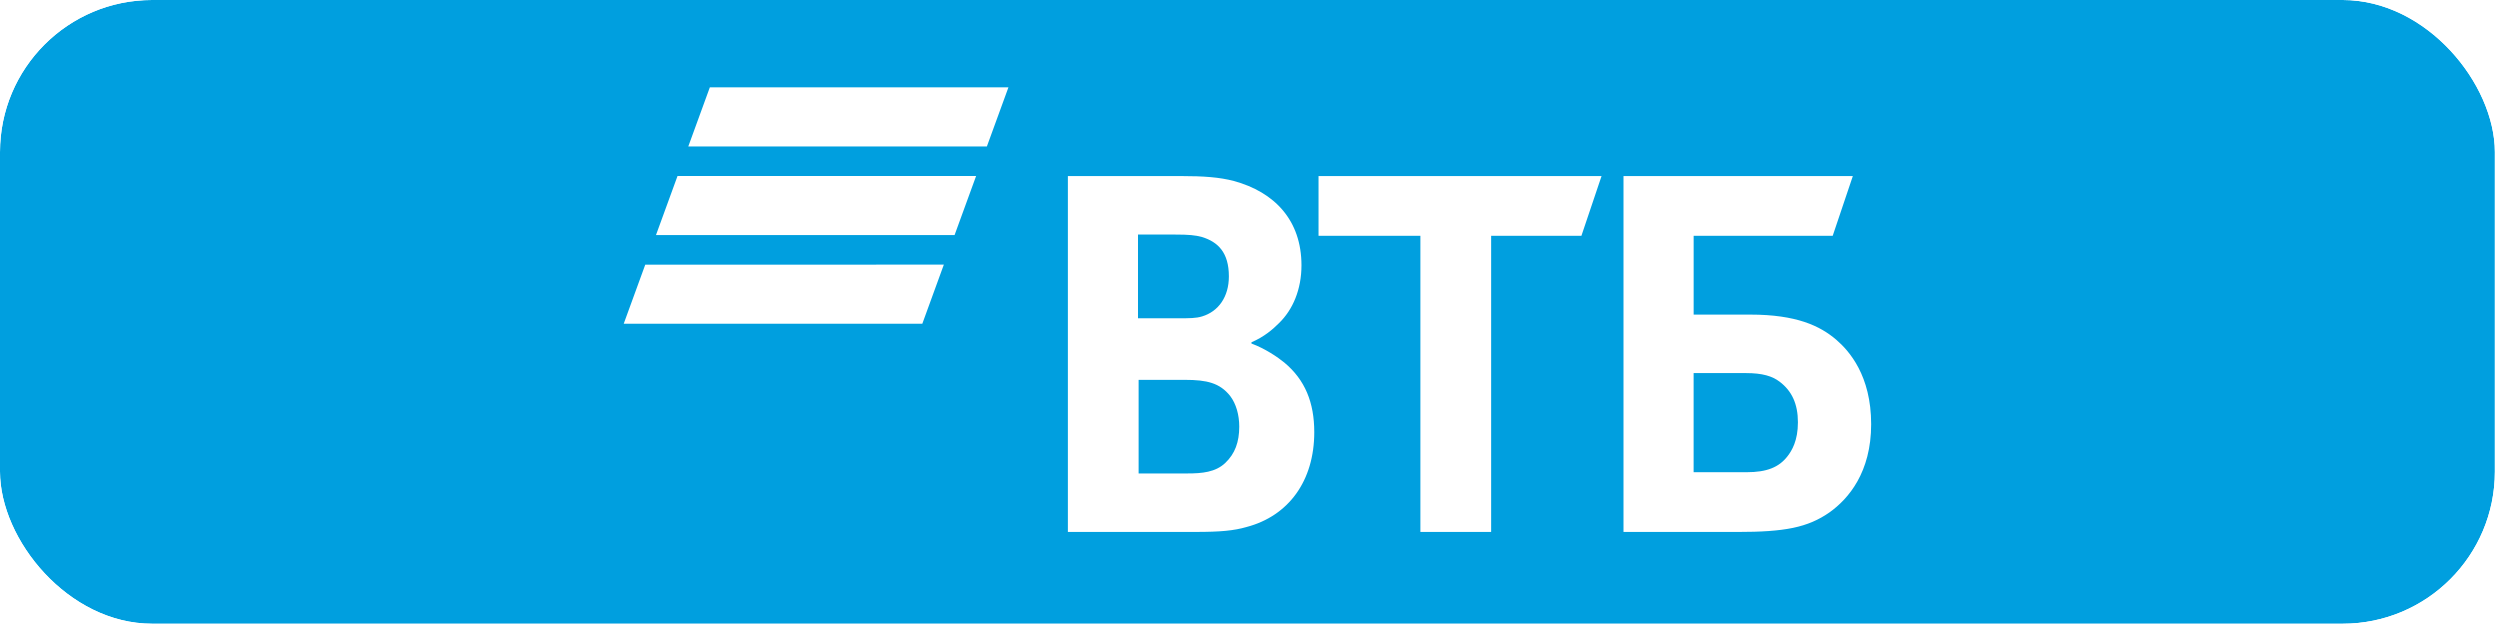
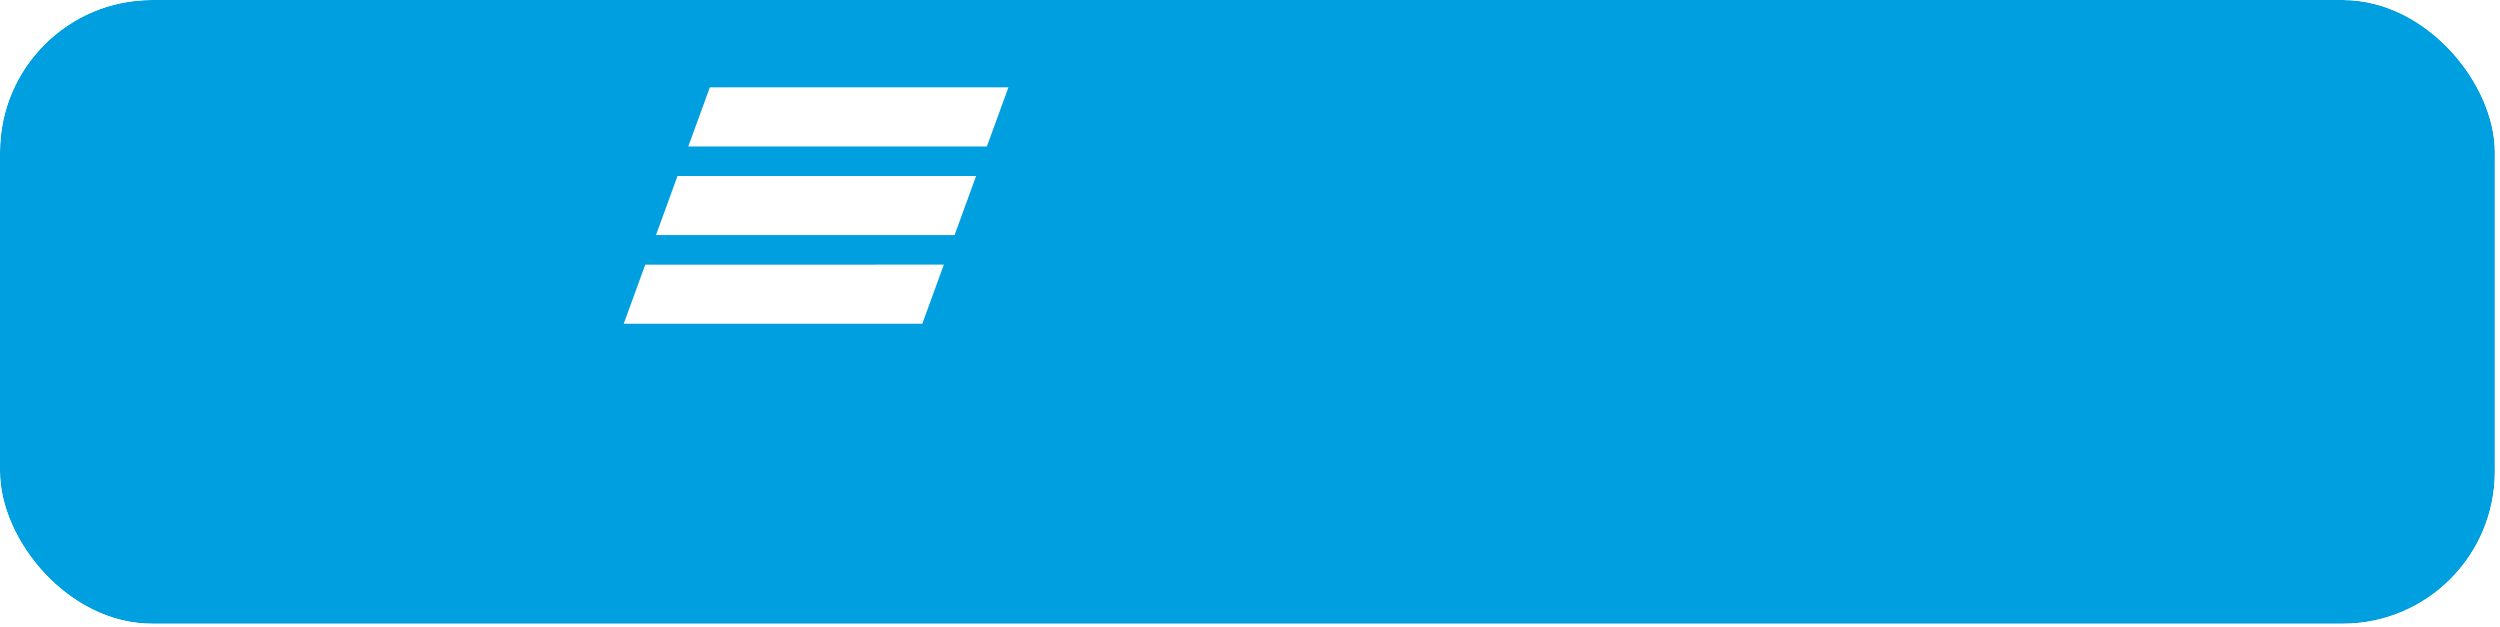
<svg xmlns="http://www.w3.org/2000/svg" width="263" height="66" viewBox="0 0 263 66" fill="none">
  <g clip-path="url(#clip0_26_255)">
    <rect width="262.459" height="65.615" rx="16.004" fill="white" />
    <g filter="url(#filter0_di_26_255)">
      <rect x="0.656" y="0.656" width="261.147" height="64.302" rx="15.348" stroke="white" stroke-opacity="0.18" stroke-width="1.312" shape-rendering="crispEdges" />
      <rect x="-0.001" width="262.459" height="65.615" fill="#009FDF" />
      <path d="M74.676 9.186L72.408 15.406H103.82L106.088 9.186H74.676ZM71.276 18.513L69.008 24.732H100.42L102.688 18.513H71.276ZM67.882 27.841L65.615 34.058H97.027L99.292 27.839C99.293 27.841 67.882 27.841 67.882 27.841Z" fill="white" />
-       <path d="M131.652 36.01V36.139C133.063 36.657 134.411 37.564 135.117 38.147C137.297 39.961 138.261 42.356 138.261 45.465C138.261 50.584 135.566 54.274 131.138 55.441C129.789 55.83 128.379 55.959 125.748 55.959H112.341V18.521H124.211C126.65 18.521 128.317 18.65 129.792 19.038C134.091 20.204 136.915 23.184 136.915 27.911C136.915 30.439 136.017 32.577 134.542 34.001C133.9 34.648 133.002 35.426 131.655 36.009L131.652 36.01ZM119.783 39.961V49.806H124.917C126.455 49.806 127.868 49.677 128.894 48.706C129.921 47.734 130.369 46.503 130.369 44.884C130.369 43.655 130.048 42.488 129.407 41.646C128.317 40.285 126.968 39.961 124.659 39.961H119.782H119.783ZM119.717 33.483H123.888C125.171 33.483 125.813 33.483 126.454 33.289C128.187 32.769 129.278 31.218 129.278 29.079C129.278 26.553 128.123 25.451 126.454 24.934C125.747 24.739 125.043 24.676 123.631 24.676H119.717V33.484V33.483ZM149.425 55.961V24.804H138.71V18.522H168.483L166.365 24.804H156.868V55.961H149.425ZM170.792 55.961V18.522H194.918L192.801 24.804H178.172V33.096H184.141C188.953 33.096 191.455 34.263 193.188 35.752C194.537 36.918 196.846 39.508 196.846 44.627C196.846 49.679 194.473 52.463 192.482 53.889C190.172 55.507 187.734 55.962 182.792 55.962H170.794H170.792V55.961ZM178.171 49.676H183.753C185.87 49.676 187.153 49.158 188.051 47.991C188.499 47.41 189.141 46.371 189.141 44.429C189.141 42.487 188.499 41.125 187.216 40.154C186.448 39.572 185.419 39.249 183.687 39.249H178.169V49.676H178.171Z" fill="white" />
    </g>
  </g>
  <defs>
    <filter id="filter0_di_26_255" x="-57.154" y="-57.153" width="376.766" height="179.92" filterUnits="userSpaceOnUse" color-interpolation-filters="sRGB">
      <feFlood flood-opacity="0" result="BackgroundImageFix" />
      <feColorMatrix in="SourceAlpha" type="matrix" values="0 0 0 0 0 0 0 0 0 0 0 0 0 0 0 0 0 0 127 0" result="hardAlpha" />
      <feOffset />
      <feGaussianBlur stdDeviation="28.576" />
      <feComposite in2="hardAlpha" operator="out" />
      <feColorMatrix type="matrix" values="0 0 0 0 0.98 0 0 0 0 0.984 0 0 0 0 0.988 0 0 0 0.47 0" />
      <feBlend mode="normal" in2="BackgroundImageFix" result="effect1_dropShadow_26_255" />
      <feBlend mode="normal" in="SourceGraphic" in2="effect1_dropShadow_26_255" result="shape" />
      <feColorMatrix in="SourceAlpha" type="matrix" values="0 0 0 0 0 0 0 0 0 0 0 0 0 0 0 0 0 0 127 0" result="hardAlpha" />
      <feOffset />
      <feGaussianBlur stdDeviation="9.969" />
      <feComposite in2="hardAlpha" operator="arithmetic" k2="-1" k3="1" />
      <feColorMatrix type="matrix" values="0 0 0 0 0.852 0 0 0 0 1 0 0 0 0 0.926 0 0 0 1 0" />
      <feBlend mode="normal" in2="shape" result="effect2_innerShadow_26_255" />
    </filter>
    <clipPath id="clip0_26_255">
      <rect width="262.459" height="65.615" rx="16.004" fill="white" />
    </clipPath>
  </defs>
</svg>